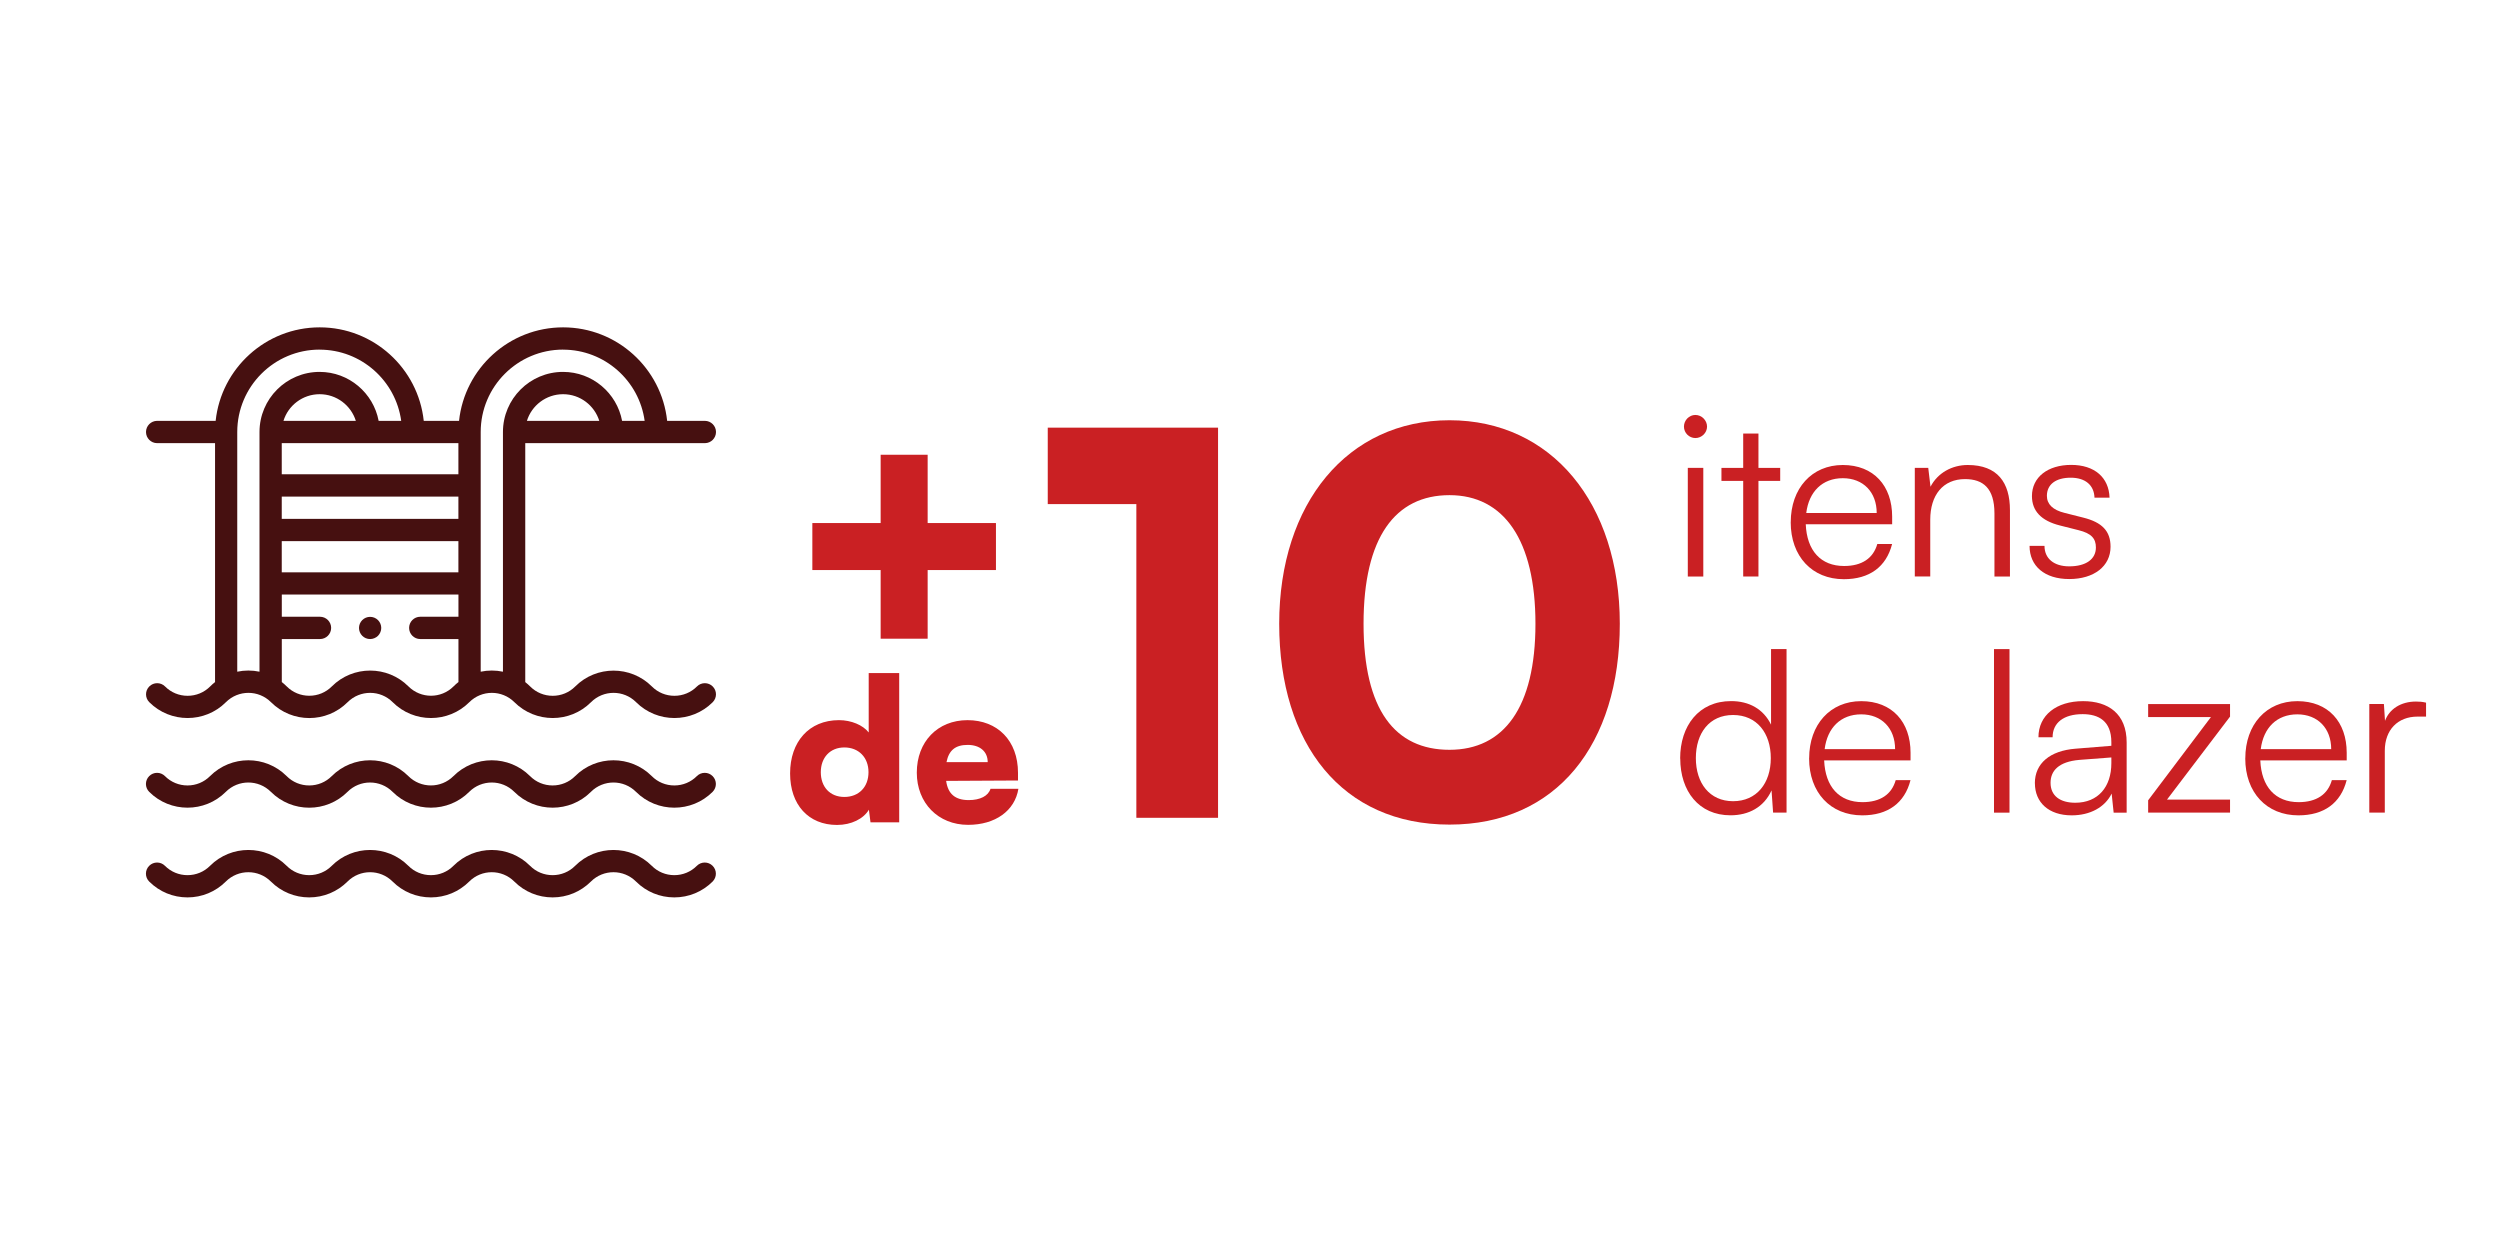
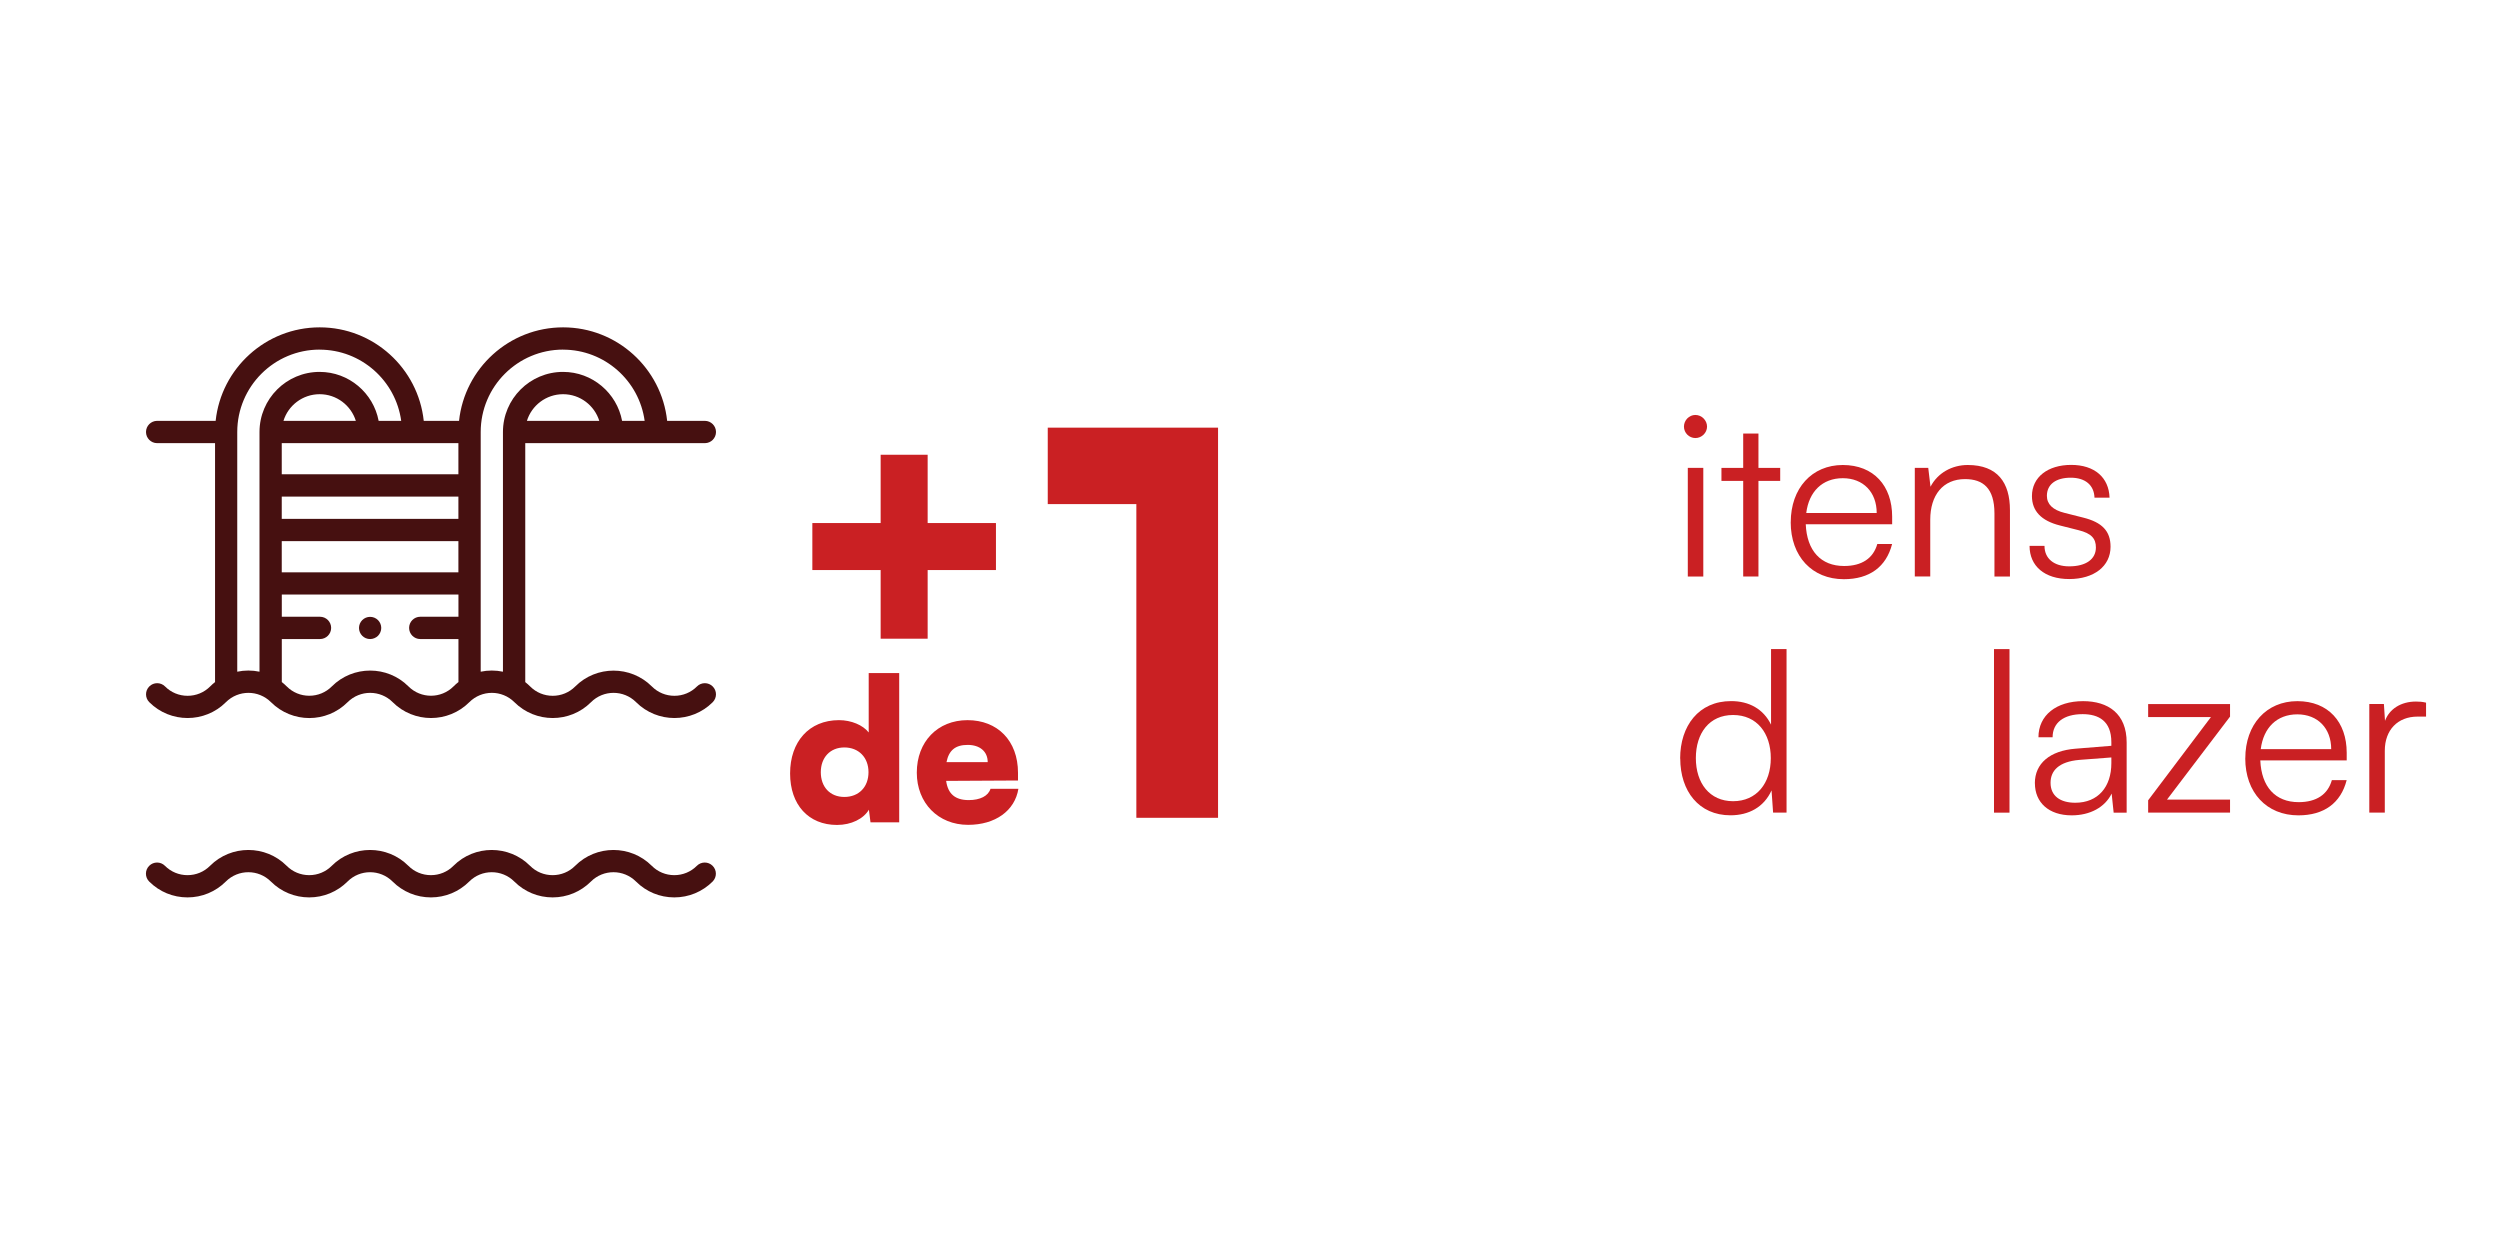
<svg xmlns="http://www.w3.org/2000/svg" id="Camada_1" viewBox="0 0 500 250">
  <defs>
    <style>      .st0 {        fill: #ca2023;      }      .st1 {        fill: #461010;      }    </style>
  </defs>
  <g>
    <path class="st0" d="M209.55,100.82v-15.29h34.06v78.03h-16.34v-62.74h-17.71Z" />
-     <path class="st0" d="M289.9,84.05c20.35,0,34.06,16.55,34.06,40.7s-12.65,40.17-34.06,40.17-34.06-16.03-34.06-40.17,13.71-40.7,34.06-40.7ZM289.9,149.96c10.86,0,17.19-8.44,17.19-25.2s-6.33-25.73-17.19-25.73-17.19,8.44-17.19,25.73,6.33,25.2,17.19,25.2Z" />
  </g>
  <g>
    <path class="st0" d="M336.79,85.32c0-1.26,1.03-2.33,2.29-2.33s2.33,1.08,2.33,2.33-1.08,2.29-2.33,2.29-2.29-1.03-2.29-2.29ZM337.56,93.58h3.1v21.72h-3.1v-21.72Z" />
    <path class="st0" d="M348.64,115.3v-19.12h-4.35v-2.6h4.35v-6.87h3.05v6.87h4.35v2.6h-4.35v19.12h-3.05Z" />
    <path class="st0" d="M358.15,104.44c0-6.78,4.22-11.44,10.41-11.44s9.87,4.17,9.87,10.32v1.53h-17.28c.22,5.29,3.01,8.35,7.67,8.35,3.54,0,5.83-1.53,6.64-4.4h2.96c-1.17,4.58-4.53,7.04-9.65,7.04-6.37,0-10.63-4.58-10.63-11.4ZM361.25,102.6h14.09c0-4.17-2.69-6.96-6.78-6.96s-6.78,2.69-7.31,6.96Z" />
    <path class="st0" d="M382.96,115.3v-21.72h2.69l.45,3.77c1.44-2.78,4.31-4.35,7.45-4.35,5.97,0,8.44,3.54,8.44,9.02v13.28h-3.1v-12.61c0-5.07-2.29-6.87-5.88-6.87-4.44,0-6.96,3.23-6.96,8.12v11.35h-3.1Z" />
    <path class="st0" d="M408.9,109.19c0,2.51,1.88,4.08,4.94,4.08,3.37,0,5.34-1.44,5.34-3.77,0-1.79-.9-2.83-3.46-3.46l-3.72-.94c-3.77-.94-5.61-2.92-5.61-5.88,0-3.81,3.19-6.24,7.85-6.24s7.54,2.51,7.67,6.55h-3.01c-.09-2.51-1.84-3.99-4.76-3.99s-4.76,1.3-4.76,3.63c0,1.66,1.17,2.83,3.54,3.41l3.72.94c3.77.94,5.47,2.69,5.47,5.83,0,3.9-3.32,6.46-8.26,6.46s-7.94-2.6-7.94-6.64h2.96Z" />
    <path class="st0" d="M336.03,151.71c0-6.55,3.72-11.49,10.19-11.49,3.59,0,6.46,1.57,7.99,4.71v-15.12h3.1v32.71h-2.69l-.31-4.44c-1.53,3.37-4.58,4.98-8.21,4.98-6.33,0-10.05-4.85-10.05-11.35ZM354.16,151.62c0-4.98-2.78-8.62-7.54-8.62s-7.45,3.63-7.45,8.62,2.74,8.62,7.45,8.62,7.54-3.59,7.54-8.62Z" />
-     <path class="st0" d="M361.83,151.67c0-6.78,4.22-11.44,10.41-11.44s9.87,4.17,9.87,10.32v1.53h-17.28c.22,5.29,3.01,8.35,7.67,8.35,3.54,0,5.83-1.53,6.64-4.4h2.96c-1.17,4.58-4.53,7.04-9.65,7.04-6.37,0-10.63-4.58-10.63-11.4ZM364.93,149.83h14.09c0-4.17-2.69-6.96-6.78-6.96s-6.78,2.69-7.31,6.96Z" />
    <path class="st0" d="M398.8,162.53v-32.71h3.1v32.71h-3.1Z" />
    <path class="st0" d="M406.97,156.65c0-3.99,3.05-6.51,8.12-6.91l7.18-.58v-.72c0-4.26-2.56-5.61-5.74-5.61-3.77,0-6.01,1.71-6.01,4.62h-2.83c0-4.4,3.59-7.22,8.93-7.22,5.03,0,8.71,2.51,8.71,8.26v14.04h-2.6l-.4-3.81c-1.35,2.74-4.31,4.35-7.99,4.35-4.62,0-7.36-2.6-7.36-6.42ZM422.27,152.66v-1.17l-6.42.49c-4.08.36-5.74,2.15-5.74,4.58,0,2.65,1.97,3.99,4.94,3.99,4.58,0,7.22-3.19,7.22-7.9Z" />
    <path class="st0" d="M429.63,162.53v-2.47l12.56-16.65h-12.56v-2.6h16.38v2.51l-12.61,16.6h12.61v2.6h-16.38Z" />
    <path class="st0" d="M449.06,151.67c0-6.78,4.22-11.44,10.41-11.44s9.87,4.17,9.87,10.32v1.53h-17.28c.22,5.29,3.01,8.35,7.67,8.35,3.54,0,5.83-1.53,6.64-4.4h2.96c-1.17,4.58-4.53,7.04-9.65,7.04-6.37,0-10.63-4.58-10.63-11.4ZM452.15,149.83h14.09c0-4.17-2.69-6.96-6.78-6.96s-6.78,2.69-7.31,6.96Z" />
    <path class="st0" d="M485.22,143.32h-1.71c-3.99,0-6.55,2.69-6.55,6.82v12.38h-3.1v-21.72h2.92l.22,3.37c.85-2.33,3.14-3.86,6.19-3.86.67,0,1.26.04,2.02.22v2.78Z" />
  </g>
  <g>
    <path class="st1" d="M32.99,173.16c-.87-.87-2.28-.87-3.15,0-.87.87-.87,2.28,0,3.15,2.05,2.05,4.77,3.17,7.66,3.17,2.89,0,5.61-1.13,7.66-3.17,2.49-2.49,6.53-2.49,9.02,0,2.05,2.05,4.77,3.17,7.66,3.17,2.89,0,5.61-1.13,7.66-3.17,2.49-2.49,6.53-2.49,9.02,0,2.05,2.05,4.77,3.17,7.66,3.17,2.89,0,5.61-1.13,7.66-3.17,2.49-2.49,6.53-2.49,9.02,0,2.05,2.05,4.77,3.17,7.66,3.17,2.89,0,5.61-1.13,7.66-3.17,2.49-2.49,6.53-2.49,9.02,0,2.05,2.05,4.77,3.17,7.66,3.17s5.61-1.13,7.66-3.17c.87-.87.87-2.28,0-3.15-.87-.87-2.28-.87-3.15,0-1.2,1.21-2.81,1.87-4.51,1.87-1.7,0-3.31-.66-4.51-1.87-4.23-4.22-11.1-4.22-15.32,0-1.2,1.21-2.81,1.87-4.51,1.87-1.7,0-3.31-.66-4.51-1.87-4.23-4.22-11.1-4.22-15.32,0-1.2,1.21-2.81,1.87-4.51,1.87-1.7,0-3.31-.66-4.51-1.87-4.22-4.22-11.1-4.22-15.32,0-1.2,1.21-2.81,1.87-4.51,1.87-1.7,0-3.31-.66-4.51-1.87-4.22-4.22-11.1-4.22-15.32,0-1.2,1.21-2.81,1.87-4.51,1.87-1.7,0-3.31-.66-4.51-1.87h0ZM32.99,173.16" />
-     <path class="st1" d="M32.99,155.22c-.87-.87-2.28-.87-3.15,0-.87.87-.87,2.28,0,3.15,4.22,4.22,11.1,4.22,15.32,0,2.49-2.49,6.53-2.49,9.02,0,2.11,2.11,4.89,3.17,7.66,3.17,2.78,0,5.55-1.06,7.66-3.17,2.49-2.49,6.53-2.49,9.02,0,4.22,4.22,11.1,4.22,15.32,0,2.49-2.49,6.53-2.49,9.02,0,4.23,4.22,11.1,4.22,15.32,0,2.49-2.49,6.53-2.49,9.02,0,4.23,4.22,11.1,4.22,15.32,0,.87-.87.87-2.28,0-3.15-.87-.87-2.28-.87-3.15,0-1.2,1.21-2.81,1.87-4.51,1.87-1.7,0-3.31-.66-4.51-1.87-4.23-4.22-11.1-4.22-15.32,0-1.2,1.21-2.81,1.87-4.51,1.87-1.7,0-3.31-.66-4.51-1.87-4.23-4.22-11.1-4.22-15.32,0-2.49,2.49-6.53,2.49-9.02,0-4.22-4.22-11.1-4.22-15.32,0-1.2,1.21-2.81,1.87-4.51,1.87-1.7,0-3.31-.66-4.51-1.87-4.22-4.22-11.1-4.22-15.32,0-1.2,1.21-2.81,1.87-4.51,1.87-1.7,0-3.31-.66-4.51-1.87h0ZM32.99,155.22" />
    <path class="st1" d="M140.97,88.63c1.23,0,2.23-1,2.23-2.23,0-1.23-1-2.23-2.23-2.23h-7.54c-1.12-10.5-10.02-18.7-20.81-18.7-10.79,0-19.7,8.21-20.81,18.7h-7.06c-1.12-10.5-10.02-18.7-20.81-18.7-10.79,0-19.7,8.21-20.81,18.7h-11.7c-1.23,0-2.23,1-2.23,2.23,0,1.23,1,2.23,2.23,2.23h11.58v47.79c-.34.27-.67.55-.98.87-1.2,1.21-2.81,1.87-4.51,1.87-1.7,0-3.31-.66-4.51-1.87-.87-.87-2.28-.87-3.15,0-.87.87-.87,2.28,0,3.15,4.22,4.22,11.1,4.22,15.32,0,2.49-2.49,6.53-2.49,9.02,0,2.11,2.11,4.89,3.17,7.66,3.17,2.78,0,5.55-1.06,7.66-3.17,2.49-2.49,6.54-2.49,9.02,0,4.22,4.22,11.1,4.22,15.32,0,2.49-2.49,6.53-2.49,9.02,0,4.23,4.22,11.1,4.22,15.32,0,2.49-2.49,6.53-2.49,9.02,0,4.23,4.22,11.1,4.22,15.32,0,.87-.87.87-2.28,0-3.15-.87-.87-2.28-.87-3.15,0-1.2,1.21-2.81,1.87-4.51,1.87-1.7,0-3.31-.66-4.51-1.87-4.23-4.22-11.1-4.22-15.32,0-1.2,1.21-2.81,1.87-4.51,1.87s-3.31-.66-4.51-1.87c-.31-.31-.64-.6-.98-.87v-47.79h35.92ZM105.38,84.18c.95-3.09,3.84-5.34,7.24-5.34,3.4,0,6.28,2.25,7.24,5.34h-14.47ZM91.68,88.63v6.23h-35.33v-6.23h35.33ZM56.35,99.32h35.33v4.45h-35.33v-4.45ZM91.68,114.46h-35.33v-6.23h35.33v6.23ZM56.69,84.18c.95-3.09,3.84-5.34,7.24-5.34s6.28,2.25,7.24,5.34h-14.47ZM61.85,139.15c-1.7,0-3.31-.66-4.51-1.87-.31-.31-.64-.6-.98-.87v-8.6h7.64c1.23,0,2.23-1,2.23-2.23,0-1.23-1-2.23-2.23-2.23h-7.64v-4.45h35.33v4.45h-7.64c-1.23,0-2.23,1-2.23,2.23s1,2.23,2.23,2.23h7.64v8.6c-.34.27-.67.55-.98.87-2.49,2.49-6.53,2.49-9.02,0-4.22-4.22-11.1-4.22-15.32,0-1.2,1.21-2.81,1.87-4.51,1.87h0ZM63.92,69.93c8.33,0,15.23,6.22,16.32,14.25h-4.51c-1.05-5.57-5.94-9.8-11.81-9.8-6.63,0-12.02,5.39-12.02,12.02v47.94c-1.47-.31-2.99-.31-4.45,0v-47.94c0-9.09,7.39-16.48,16.48-16.48h0ZM112.61,69.93c8.33,0,15.23,6.22,16.32,14.25h-4.51c-1.05-5.57-5.94-9.8-11.81-9.8-6.63,0-12.02,5.39-12.02,12.02v47.94c-1.47-.31-2.99-.31-4.45,0v-47.94c0-9.09,7.39-16.48,16.48-16.48h0ZM112.61,69.93" />
-     <path class="st1" d="M74.02,123.37c-.59,0-1.16.24-1.57.65-.41.41-.65.99-.65,1.57,0,.59.24,1.16.65,1.57.41.42.99.65,1.57.65s1.16-.24,1.58-.65c.41-.41.65-.99.65-1.57,0-.59-.24-1.16-.65-1.57-.42-.42-.99-.65-1.58-.65h0ZM74.02,123.37" />
+     <path class="st1" d="M74.02,123.37c-.59,0-1.16.24-1.57.65-.41.41-.65.99-.65,1.57,0,.59.24,1.16.65,1.57.41.42.99.65,1.57.65s1.16-.24,1.58-.65c.41-.41.65-.99.65-1.57,0-.59-.24-1.16-.65-1.57-.42-.42-.99-.65-1.58-.65ZM74.02,123.37" />
  </g>
  <g>
    <path class="st0" d="M176.13,104.61v-13.66h9.4v13.66h13.66v9.4h-13.66v13.73h-9.4v-13.73h-13.66v-9.4h13.66Z" />
    <g>
      <path class="st0" d="M158.02,154.68c0-6.3,3.76-10.65,9.78-10.65,2.46,0,4.79.99,5.94,2.46v-11.88h6.1v29.86h-5.74l-.32-2.53c-1.07,1.82-3.52,3.05-6.38,3.05-5.7,0-9.38-4.04-9.38-10.29ZM173.7,154.44c0-2.97-1.98-4.95-4.83-4.95s-4.71,2.02-4.71,4.95,1.82,4.95,4.71,4.95,4.83-1.98,4.83-4.95Z" />
      <path class="st0" d="M183.36,154.52c0-6.18,4.16-10.49,10.14-10.49s10.1,4.08,10.1,10.53v1.54l-14.37.08c.36,2.61,1.82,3.84,4.51,3.84,2.3,0,3.92-.83,4.36-2.26h5.58c-.71,4.4-4.63,7.21-10.06,7.21-5.98,0-10.26-4.36-10.26-10.45ZM189.3,152.42h8.24c0-2.1-1.54-3.44-4-3.44s-3.76,1.07-4.24,3.44Z" />
    </g>
  </g>
</svg>